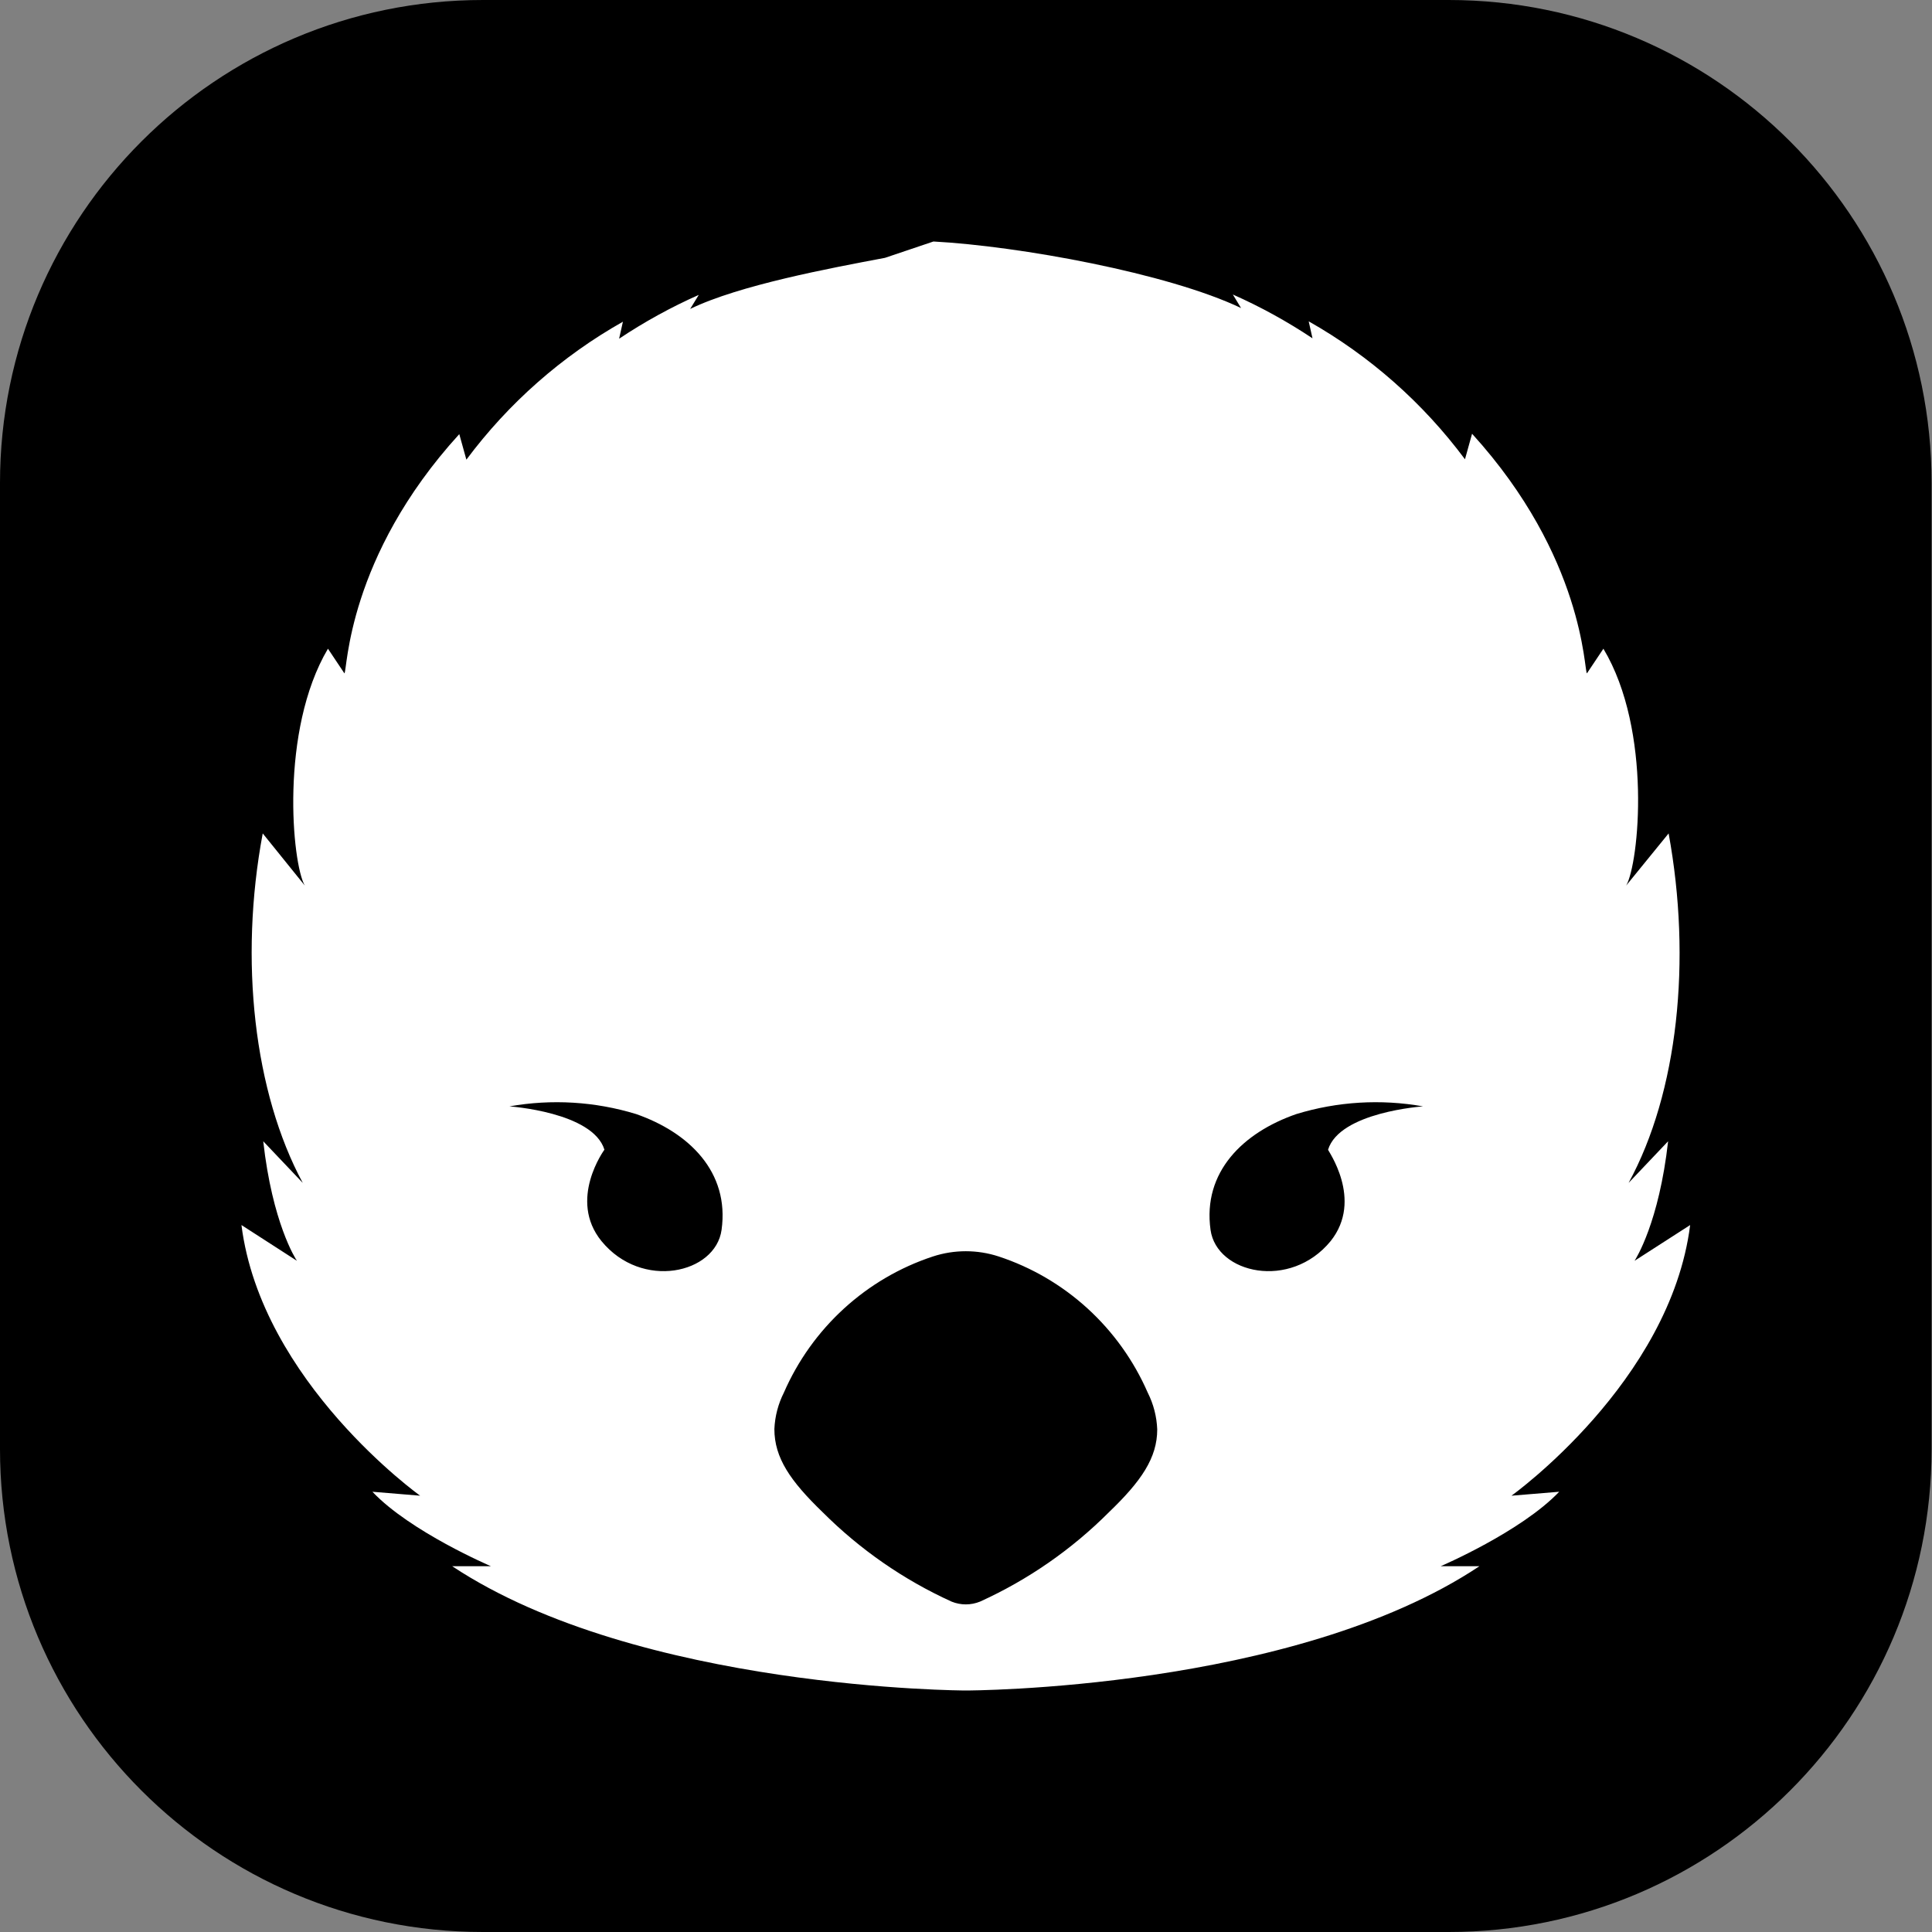
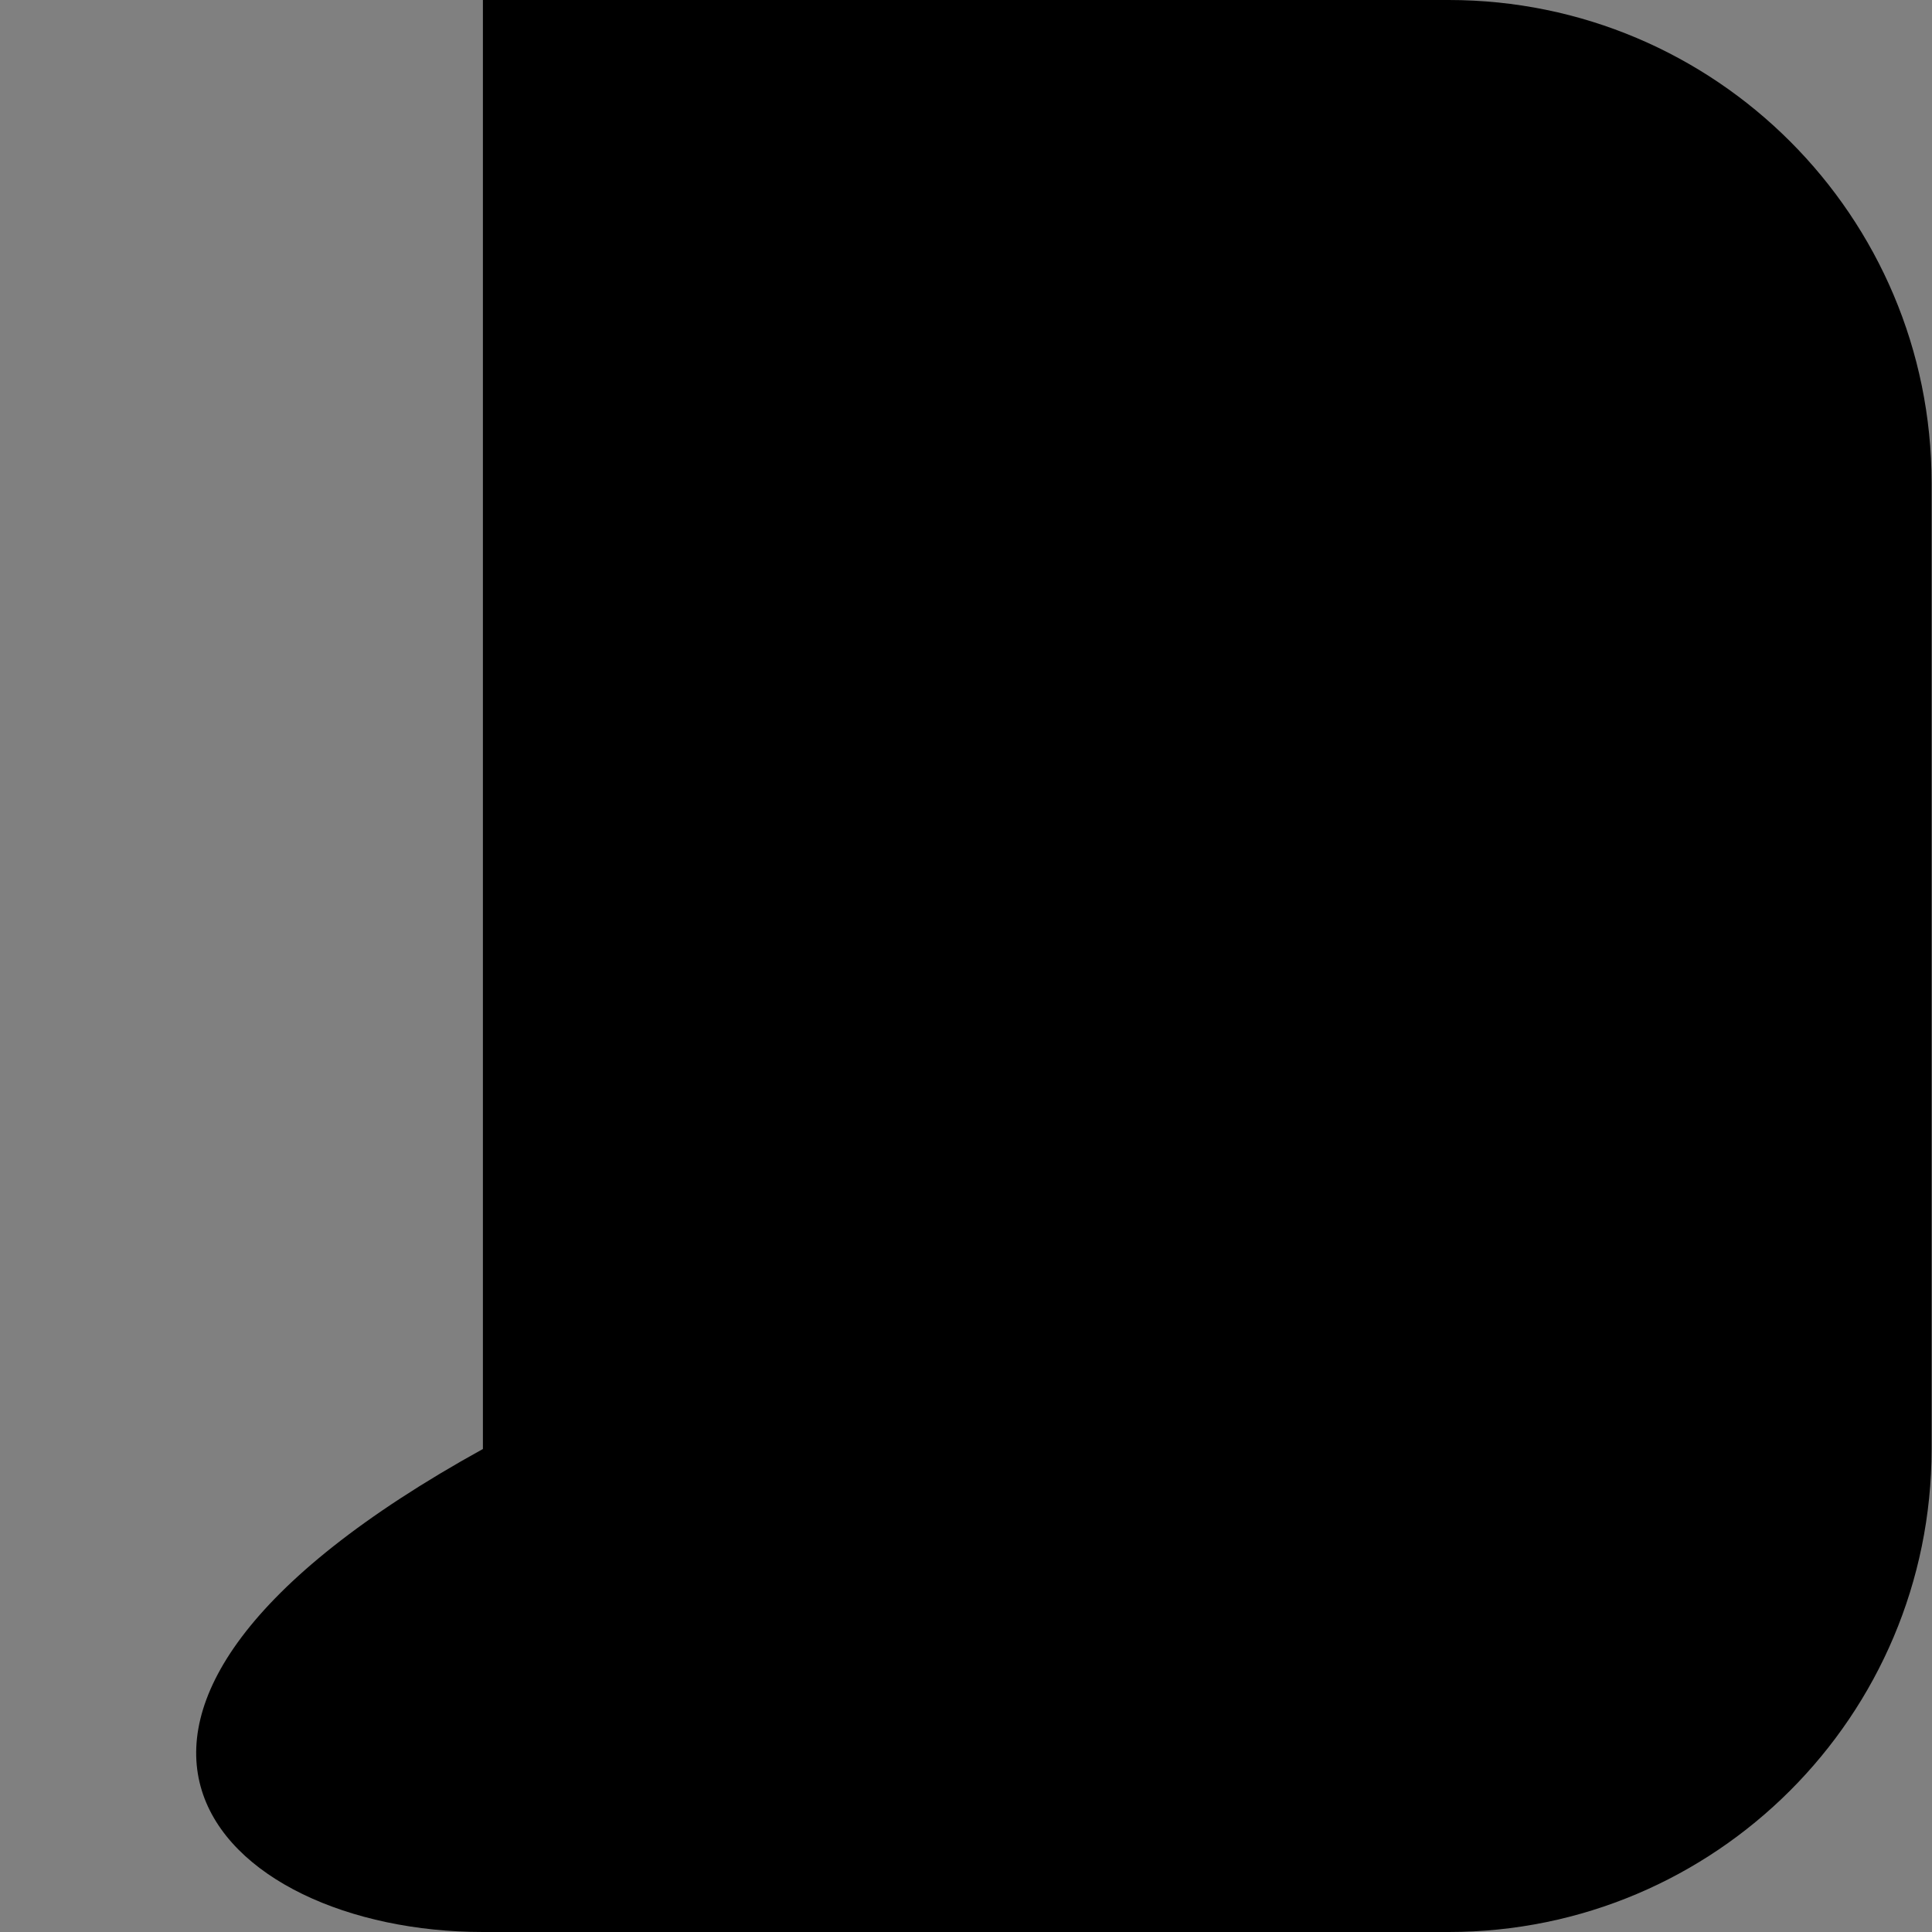
<svg xmlns="http://www.w3.org/2000/svg" width="316" height="316" viewBox="0 0 316 316" fill="none">
  <rect x="0" y="0" width="316" height="316" fill="#808080" stroke="none" />
-   <path d="M236.951 0H78.984C35.362 0 0 35.37 0 79V237C0 280.63 35.362 316 78.984 316H236.951C280.572 316 315.934 280.63 315.934 237V79C315.934 35.37 280.572 0 236.951 0Z" fill="black" />
-   <path d="M144.742 42.174C135.773 43.867 120.92 46.624 112.883 50.531L114.292 48.233C109.755 50.245 105.396 52.642 101.262 55.399L101.884 52.62C91.885 58.263 83.165 65.948 76.281 75.184L75.121 71.005C56.727 91.187 56.83 109.718 56.333 110.136L53.64 106.104C45.706 119.516 47.778 141.265 49.849 144.838L42.972 136.314C39.078 157.101 41.564 178.704 49.518 193.475L43.055 186.664C44.547 199.972 48.316 205.864 48.565 206.219L39.492 200.369C42.744 226.066 68.72 244.639 68.72 244.639L60.911 243.992C67.125 250.552 80.299 256.172 80.299 256.172H73.961C104.473 276.395 157.978 276.5 157.978 276.5C157.978 276.5 211.463 276.5 241.975 256.172H235.636C235.636 256.172 248.768 250.552 255.025 243.992L247.215 244.639C247.215 244.639 273.191 226.066 276.443 200.369L267.349 206.219C267.577 205.864 271.347 199.952 272.839 186.664L266.376 193.475C274.434 178.704 276.733 157.101 272.922 136.314L265.982 144.838C268.054 141.265 270.291 119.516 262.254 106.104L259.561 110.136C259.064 109.718 259.167 91.187 240.773 70.943L239.613 75.121C232.741 65.889 224.035 58.205 214.051 52.558L214.673 55.336C210.539 52.579 206.181 50.182 201.644 48.17L202.99 50.385C190.976 44.66 166.657 40.252 152.675 39.5L144.742 42.174ZM118.02 201.163C117.026 208.329 104.97 211.045 98.383 203.002C92.852 196.212 98.86 188.043 98.86 188.043C96.953 181.88 83.323 180.961 83.323 180.961C90.231 179.736 97.326 180.165 104.038 182.214C112.676 185.222 119.346 191.678 118.02 201.163ZM181.385 247.335C175.283 253.446 168.14 258.4 160.298 261.959C158.804 262.569 157.132 262.569 155.637 261.959C147.798 258.394 140.656 253.441 134.55 247.335C129.289 242.258 126.658 238.456 126.658 233.734C126.747 231.66 127.277 229.629 128.212 227.779C130.494 222.547 133.846 217.86 138.047 214.022C142.248 210.184 147.204 207.283 152.592 205.509C156.086 204.367 159.849 204.367 163.343 205.509C168.731 207.283 173.687 210.184 177.888 214.022C182.089 217.86 185.441 222.547 187.723 227.779C188.667 229.648 189.197 231.701 189.277 233.797C189.277 238.456 186.667 242.258 181.385 247.335ZM217.635 203.002C211.048 211.045 198.992 208.329 197.998 201.163C196.672 191.678 203.342 185.222 212.042 182.214C218.754 180.165 225.85 179.736 232.757 180.961C232.757 180.961 219.127 181.88 217.221 188.043C217.076 188.043 223.083 196.191 217.635 203.002Z" fill="white" />
+   <path d="M236.951 0H78.984V237C0 280.63 35.362 316 78.984 316H236.951C280.572 316 315.934 280.63 315.934 237V79C315.934 35.37 280.572 0 236.951 0Z" fill="black" />
</svg>